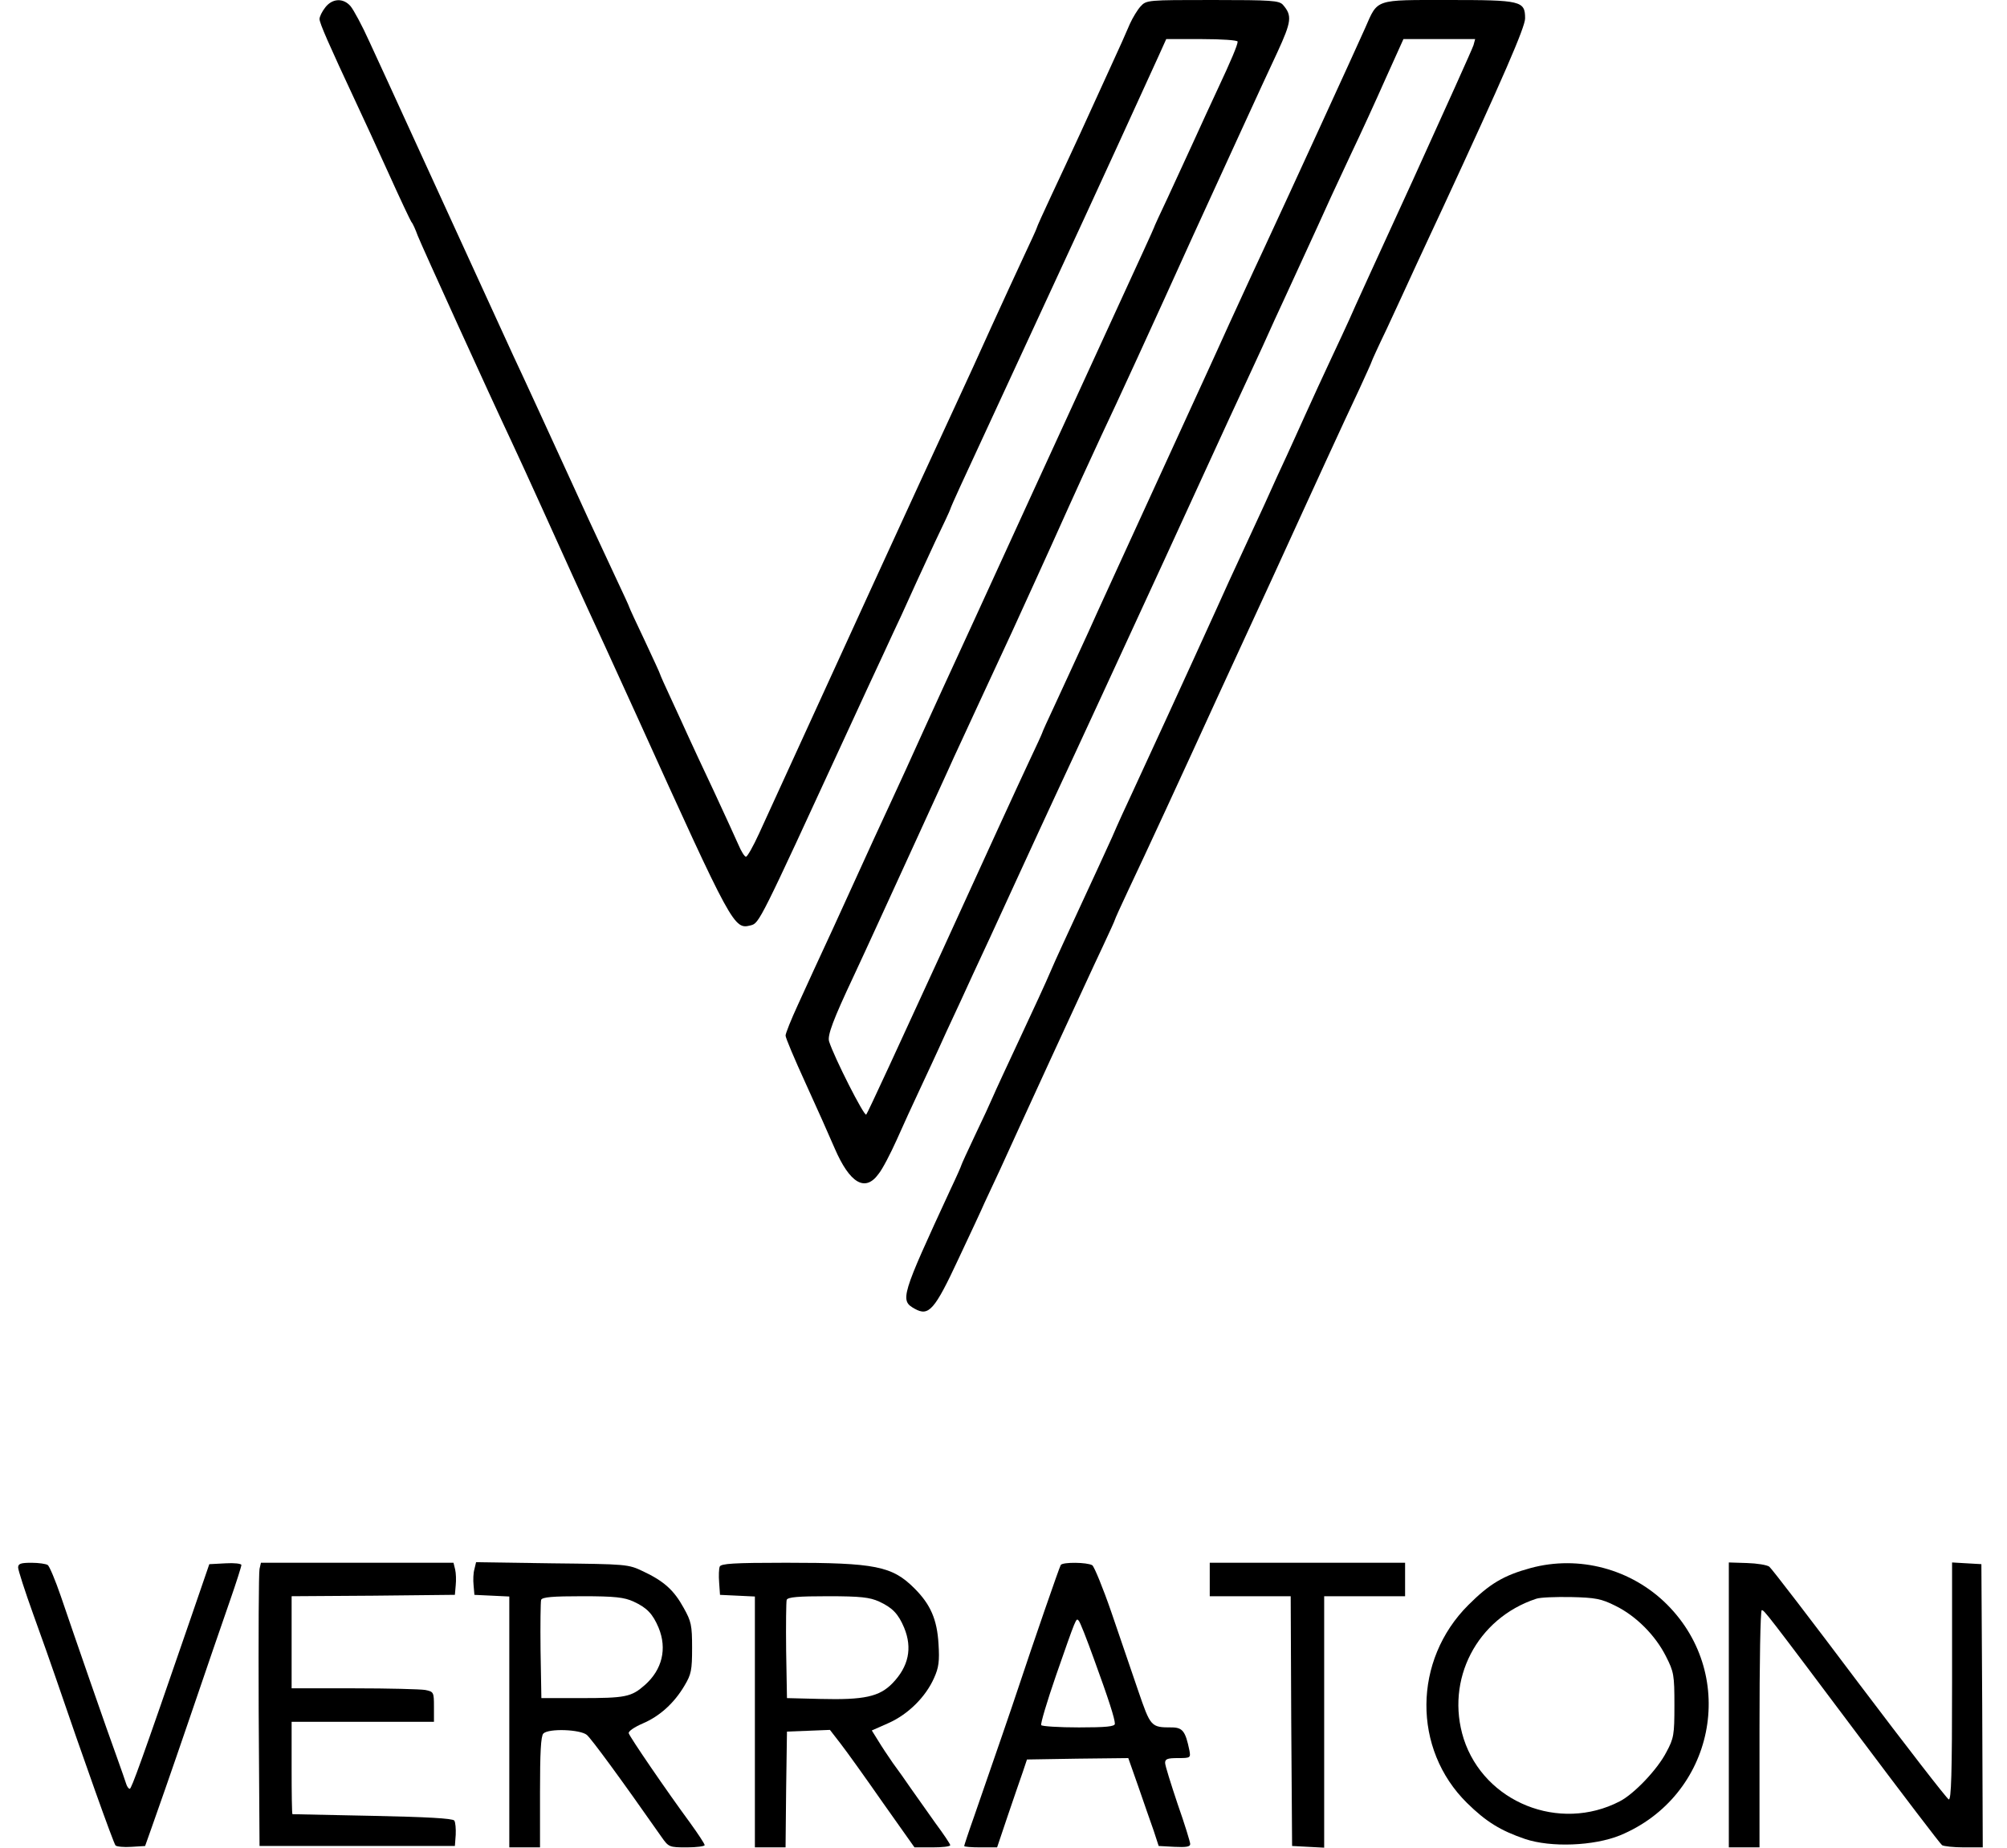
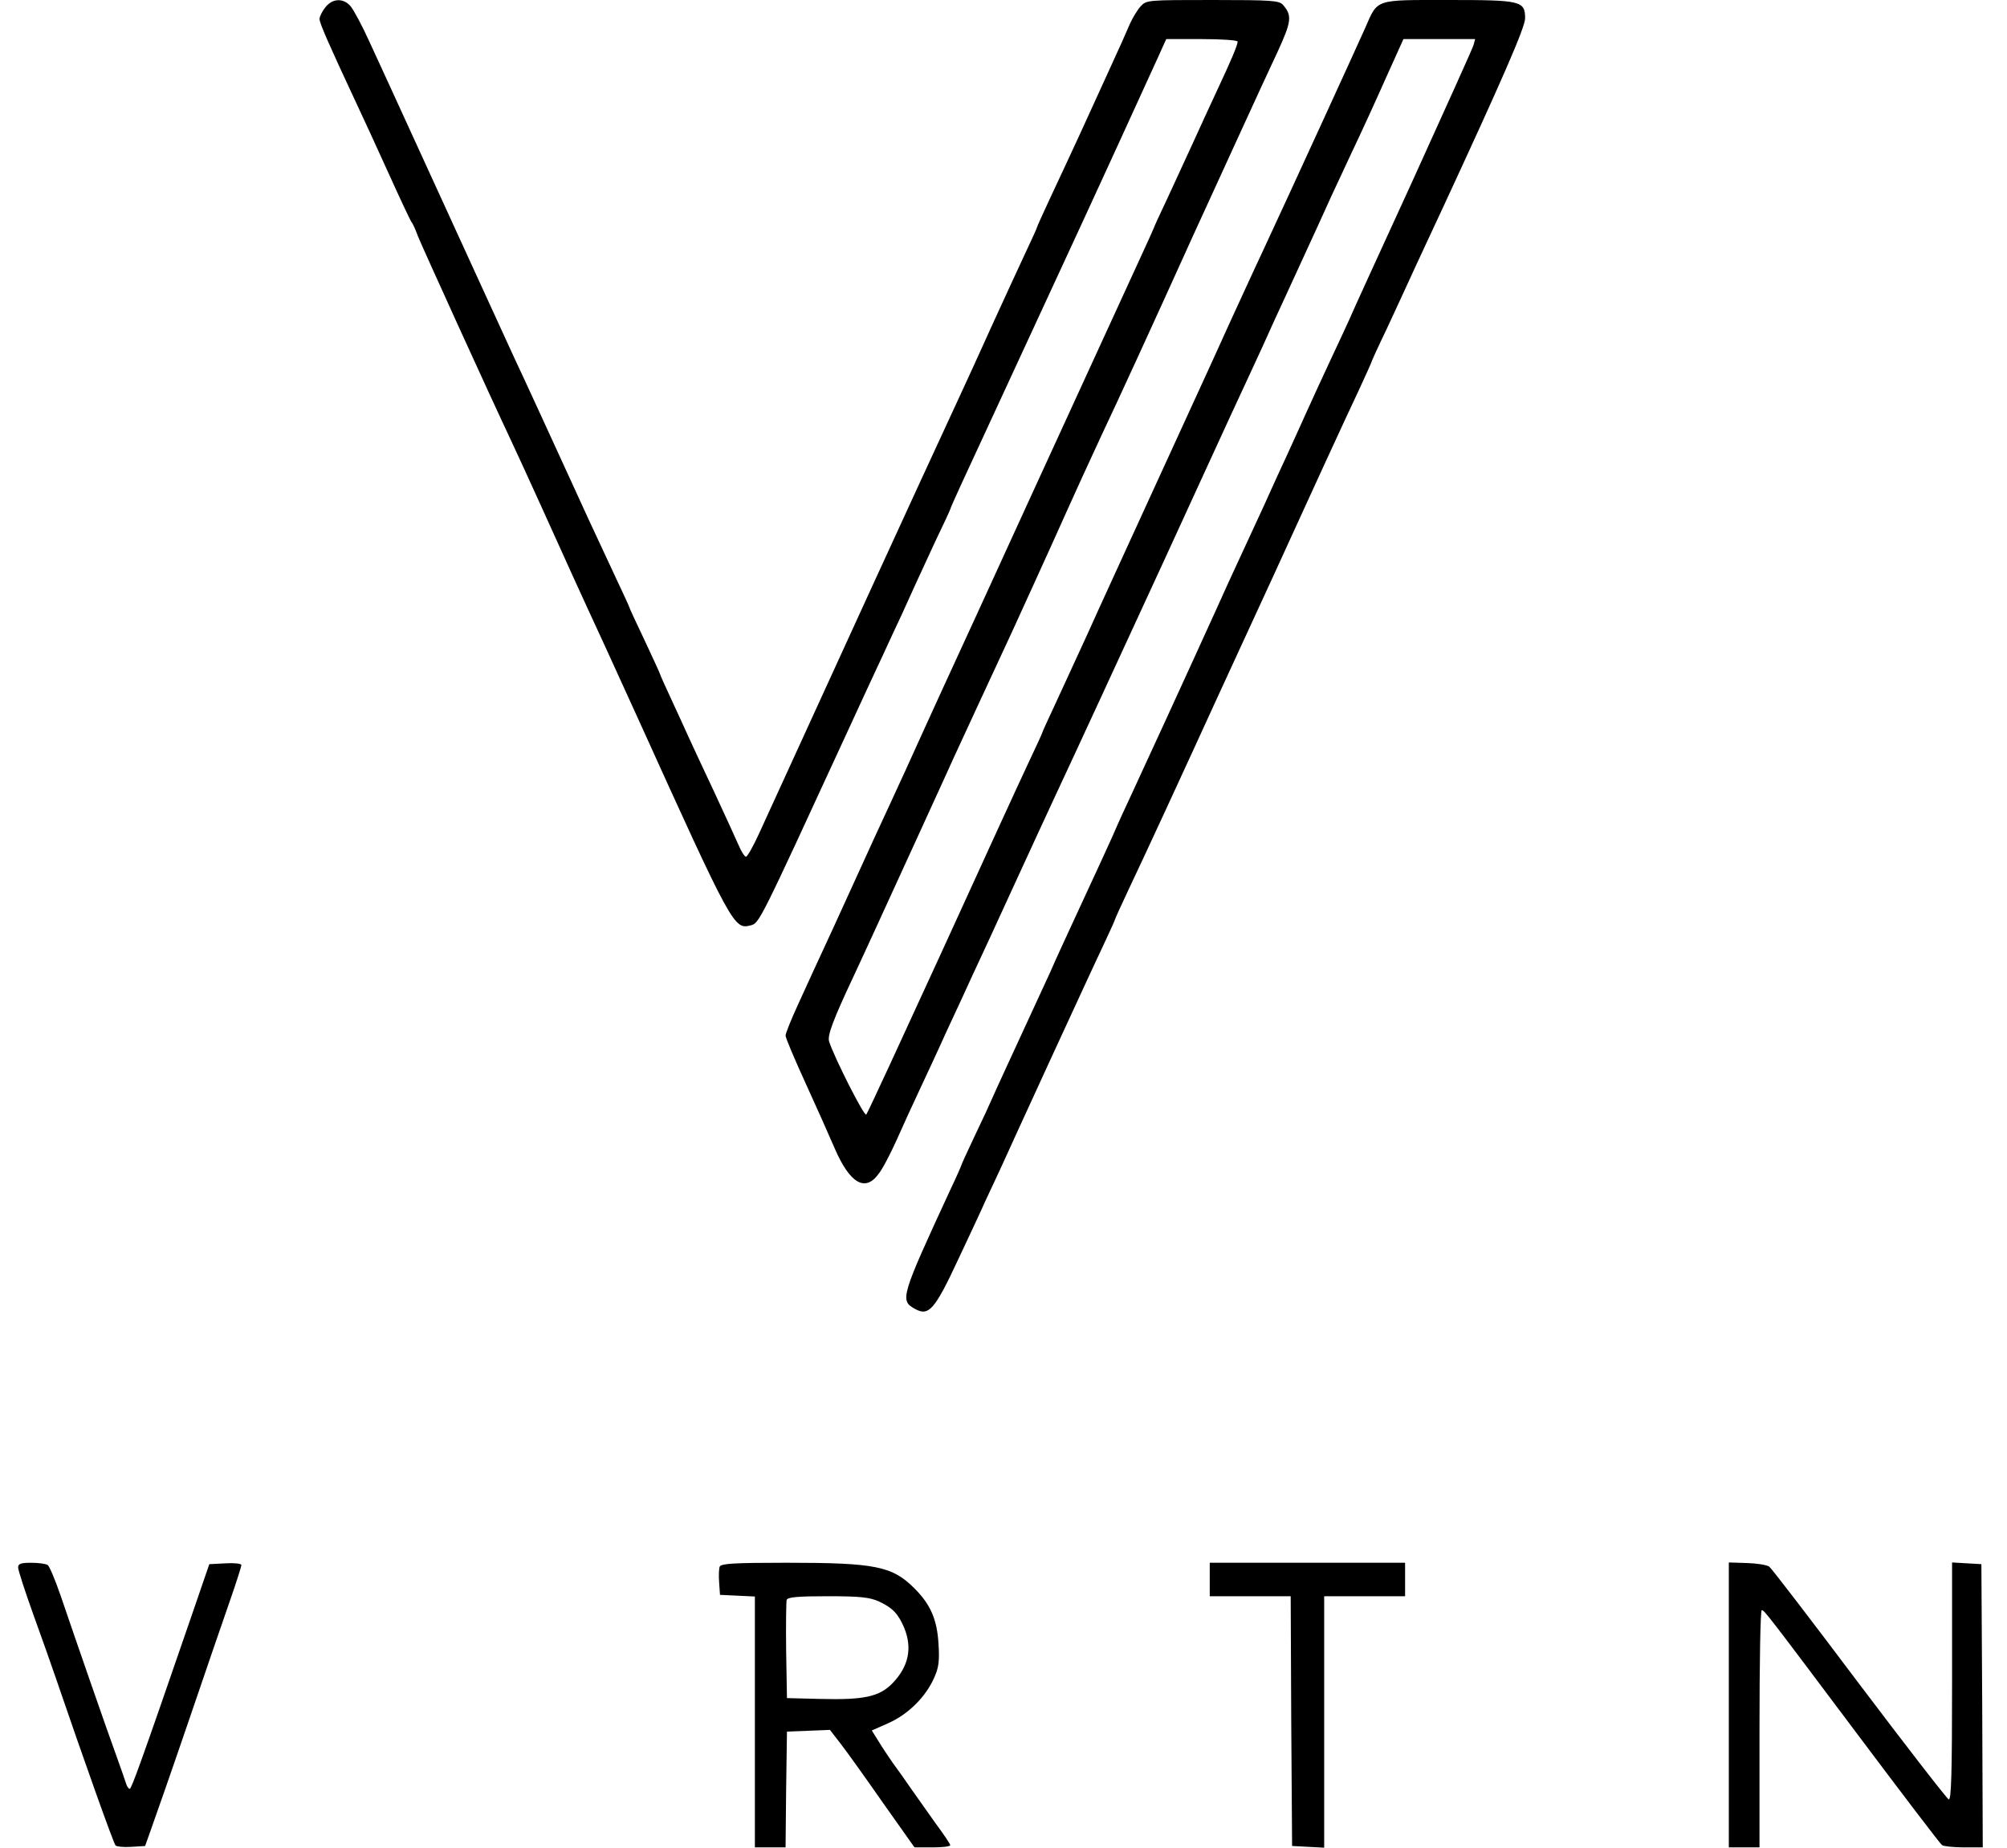
<svg xmlns="http://www.w3.org/2000/svg" width="63" height="58" viewBox="0 0 63 58" fill="none">
-   <path d="M10.214 0.228C10.109 0.359 10.03 0.526 10.03 0.596C10.03 0.727 10.319 1.384 11.187 3.242C11.379 3.653 11.835 4.634 12.194 5.432C12.553 6.229 12.877 6.912 12.912 6.965C12.956 7.008 13.044 7.21 13.114 7.402C13.245 7.735 15.374 12.413 16.048 13.841C16.215 14.2 16.653 15.146 17.012 15.944C17.739 17.555 18.203 18.58 19.009 20.323C19.307 20.972 19.754 21.962 20.008 22.513C23.004 29.127 23.039 29.18 23.564 29.048C23.836 28.978 23.836 28.97 26.569 23.039C26.998 22.102 27.524 20.972 27.725 20.542C27.927 20.104 28.181 19.553 28.295 19.316C28.636 18.554 28.882 18.028 29.355 17.003C29.617 16.46 29.828 16.005 29.828 15.987C29.828 15.97 29.968 15.646 30.143 15.269C30.318 14.892 31.045 13.324 31.755 11.783C32.465 10.241 33.2 8.664 33.376 8.278C33.901 7.14 34.059 6.807 35.11 4.512C35.662 3.303 36.222 2.076 36.363 1.77L36.608 1.227H37.729C38.343 1.227 38.85 1.262 38.85 1.306C38.85 1.411 38.64 1.91 38.22 2.804C38.027 3.215 37.694 3.942 37.475 4.424C37.256 4.906 36.88 5.712 36.652 6.211C36.415 6.71 36.222 7.131 36.222 7.148C36.222 7.166 35.723 8.252 35.119 9.566C34.514 10.88 33.288 13.552 32.394 15.505C30.625 19.369 30.318 20.043 29.582 21.637C29.136 22.619 28.855 23.223 28.426 24.178C28.19 24.686 27.752 25.649 27.436 26.324C27.13 26.998 26.552 28.26 26.157 29.127C25.754 29.994 25.255 31.081 25.045 31.545C24.835 32.001 24.659 32.438 24.659 32.508C24.659 32.579 24.94 33.244 25.281 33.989C25.623 34.734 26.035 35.662 26.201 36.048C26.674 37.143 27.156 37.432 27.576 36.853C27.699 36.705 27.953 36.214 28.146 35.785C28.339 35.347 28.654 34.663 28.847 34.252C29.039 33.84 29.425 33.017 29.696 32.412C29.977 31.808 30.362 30.984 30.546 30.573C30.739 30.161 31.334 28.882 31.86 27.726C32.394 26.569 32.955 25.343 33.113 25.01C33.814 23.512 35.215 20.472 36.555 17.564C37.353 15.83 38.272 13.815 38.605 13.097C38.947 12.369 39.402 11.371 39.639 10.863C39.867 10.355 40.173 9.68 40.331 9.347C40.839 8.243 41.146 7.578 41.365 7.096C41.671 6.413 41.838 6.053 42.416 4.818C42.705 4.214 43.187 3.163 43.493 2.471L44.054 1.227H45.184H46.305L46.253 1.419C46.218 1.533 45.359 3.434 44.352 5.651C43.336 7.867 42.433 9.838 42.355 10.03C42.267 10.223 42.013 10.775 41.785 11.257C41.557 11.739 41.198 12.527 40.979 13.009C40.76 13.491 40.497 14.078 40.383 14.323C40.27 14.559 39.954 15.251 39.683 15.856C39.402 16.46 39.052 17.222 38.894 17.564C38.737 17.897 38.421 18.589 38.194 19.097C37.388 20.875 35.767 24.406 35.504 24.966C35.355 25.282 35.084 25.869 34.909 26.28C34.725 26.692 34.269 27.673 33.901 28.47C33.533 29.267 33.113 30.17 32.981 30.485C32.85 30.8 32.412 31.746 32.018 32.587C31.624 33.428 31.238 34.261 31.168 34.427C31.098 34.593 30.844 35.145 30.607 35.636C30.371 36.135 30.178 36.556 30.178 36.573C30.178 36.591 30.029 36.932 29.837 37.335C28.277 40.708 28.242 40.822 28.715 41.084C29.153 41.33 29.337 41.128 30.091 39.508C30.467 38.711 30.835 37.922 30.905 37.756C30.984 37.589 31.203 37.116 31.396 36.705C31.58 36.293 32.298 34.734 32.981 33.244C33.673 31.746 34.401 30.161 34.611 29.723C34.821 29.276 34.996 28.891 34.996 28.873C34.996 28.856 35.189 28.426 35.425 27.927C35.925 26.876 37.151 24.222 38.211 21.9C38.623 21.007 39.402 19.316 39.946 18.133C40.489 16.951 41.233 15.313 41.61 14.498C41.987 13.675 42.468 12.641 42.679 12.194C42.88 11.756 43.055 11.371 43.055 11.353C43.055 11.336 43.266 10.871 43.528 10.328C43.782 9.776 44.212 8.857 44.474 8.278C44.746 7.7 45.105 6.912 45.289 6.527C47.19 2.427 47.873 0.85 47.873 0.578C47.873 0.027 47.751 0 45.464 0C43.134 0 43.257 -0.043 42.854 0.876C42.582 1.49 40.471 6.097 39.639 7.884C39.288 8.629 38.824 9.654 38.588 10.162C38.36 10.67 38.062 11.318 37.931 11.607C37.536 12.475 35.382 17.17 35.101 17.783C34.961 18.098 34.532 19.018 34.164 19.842C33.787 20.656 33.314 21.699 33.104 22.145C32.894 22.592 32.719 22.978 32.719 22.995C32.719 23.013 32.526 23.433 32.289 23.933C32.053 24.432 30.826 27.104 29.565 29.872C28.295 32.64 27.235 34.944 27.191 34.988C27.13 35.058 26.184 33.192 26.026 32.693C25.965 32.508 26.157 32.001 26.788 30.66C26.954 30.301 27.314 29.53 27.576 28.952C27.839 28.374 28.4 27.147 28.82 26.236C29.241 25.317 29.653 24.414 29.74 24.222C29.828 24.029 30.038 23.556 30.222 23.17C30.397 22.785 30.642 22.268 30.748 22.032C30.861 21.786 31.317 20.805 31.764 19.842C32.202 18.878 32.754 17.678 32.981 17.17C33.822 15.295 34.278 14.305 34.576 13.666C35.031 12.711 36.205 10.153 37.449 7.402C38.053 6.088 39.727 2.418 40.094 1.647C40.541 0.675 40.568 0.491 40.27 0.149C40.147 0.018 39.928 0 38.062 0C36.021 0 35.986 0 35.802 0.202C35.706 0.307 35.557 0.552 35.469 0.745C35.39 0.938 35.101 1.586 34.821 2.19C34.549 2.795 34.129 3.697 33.901 4.205C33.665 4.713 33.27 5.572 33.008 6.124C32.754 6.667 32.543 7.131 32.543 7.157C32.543 7.175 32.359 7.578 32.14 8.042C31.921 8.506 31.466 9.505 31.124 10.249C30.791 10.994 30.283 12.098 30.003 12.702C28.952 14.962 25.991 21.427 23.827 26.166C23.643 26.569 23.459 26.893 23.416 26.893C23.372 26.893 23.267 26.727 23.179 26.517C23.091 26.315 22.741 25.553 22.408 24.835C22.067 24.108 21.707 23.346 21.611 23.127C21.515 22.908 21.269 22.382 21.077 21.962C20.875 21.532 20.717 21.173 20.717 21.156C20.717 21.138 20.498 20.665 20.236 20.104C19.973 19.553 19.754 19.079 19.754 19.062C19.754 19.044 19.561 18.624 19.325 18.125C18.536 16.434 18.326 15.987 17.87 14.98C17.336 13.815 16.425 11.826 16.118 11.178C16.005 10.933 15.461 9.741 14.91 8.541C14.358 7.332 13.482 5.423 12.965 4.293C12.448 3.163 11.835 1.822 11.598 1.314C11.37 0.806 11.099 0.307 11.003 0.193C10.775 -0.07 10.433 -0.052 10.214 0.228Z" fill="black" />
+   <path d="M10.214 0.228C10.109 0.359 10.03 0.526 10.03 0.596C10.03 0.727 10.319 1.384 11.187 3.242C11.379 3.653 11.835 4.634 12.194 5.432C12.553 6.229 12.877 6.912 12.912 6.965C12.956 7.008 13.044 7.21 13.114 7.402C13.245 7.735 15.374 12.413 16.048 13.841C16.215 14.2 16.653 15.146 17.012 15.944C17.739 17.555 18.203 18.58 19.009 20.323C19.307 20.972 19.754 21.962 20.008 22.513C23.004 29.127 23.039 29.18 23.564 29.048C23.836 28.978 23.836 28.97 26.569 23.039C26.998 22.102 27.524 20.972 27.725 20.542C27.927 20.104 28.181 19.553 28.295 19.316C28.636 18.554 28.882 18.028 29.355 17.003C29.617 16.46 29.828 16.005 29.828 15.987C29.828 15.97 29.968 15.646 30.143 15.269C30.318 14.892 31.045 13.324 31.755 11.783C32.465 10.241 33.2 8.664 33.376 8.278C33.901 7.14 34.059 6.807 35.11 4.512C35.662 3.303 36.222 2.076 36.363 1.77L36.608 1.227H37.729C38.343 1.227 38.85 1.262 38.85 1.306C38.85 1.411 38.64 1.91 38.22 2.804C38.027 3.215 37.694 3.942 37.475 4.424C37.256 4.906 36.88 5.712 36.652 6.211C36.415 6.71 36.222 7.131 36.222 7.148C36.222 7.166 35.723 8.252 35.119 9.566C34.514 10.88 33.288 13.552 32.394 15.505C30.625 19.369 30.318 20.043 29.582 21.637C29.136 22.619 28.855 23.223 28.426 24.178C28.19 24.686 27.752 25.649 27.436 26.324C27.13 26.998 26.552 28.26 26.157 29.127C25.754 29.994 25.255 31.081 25.045 31.545C24.835 32.001 24.659 32.438 24.659 32.508C24.659 32.579 24.94 33.244 25.281 33.989C25.623 34.734 26.035 35.662 26.201 36.048C26.674 37.143 27.156 37.432 27.576 36.853C27.699 36.705 27.953 36.214 28.146 35.785C28.339 35.347 28.654 34.663 28.847 34.252C29.039 33.84 29.425 33.017 29.696 32.412C29.977 31.808 30.362 30.984 30.546 30.573C30.739 30.161 31.334 28.882 31.86 27.726C32.394 26.569 32.955 25.343 33.113 25.01C33.814 23.512 35.215 20.472 36.555 17.564C37.353 15.83 38.272 13.815 38.605 13.097C38.947 12.369 39.402 11.371 39.639 10.863C39.867 10.355 40.173 9.68 40.331 9.347C40.839 8.243 41.146 7.578 41.365 7.096C41.671 6.413 41.838 6.053 42.416 4.818C42.705 4.214 43.187 3.163 43.493 2.471L44.054 1.227H45.184H46.305L46.253 1.419C46.218 1.533 45.359 3.434 44.352 5.651C43.336 7.867 42.433 9.838 42.355 10.03C42.267 10.223 42.013 10.775 41.785 11.257C41.557 11.739 41.198 12.527 40.979 13.009C40.76 13.491 40.497 14.078 40.383 14.323C40.27 14.559 39.954 15.251 39.683 15.856C39.402 16.46 39.052 17.222 38.894 17.564C38.737 17.897 38.421 18.589 38.194 19.097C37.388 20.875 35.767 24.406 35.504 24.966C35.355 25.282 35.084 25.869 34.909 26.28C34.725 26.692 34.269 27.673 33.901 28.47C33.533 29.267 33.113 30.17 32.981 30.485C31.624 33.428 31.238 34.261 31.168 34.427C31.098 34.593 30.844 35.145 30.607 35.636C30.371 36.135 30.178 36.556 30.178 36.573C30.178 36.591 30.029 36.932 29.837 37.335C28.277 40.708 28.242 40.822 28.715 41.084C29.153 41.33 29.337 41.128 30.091 39.508C30.467 38.711 30.835 37.922 30.905 37.756C30.984 37.589 31.203 37.116 31.396 36.705C31.58 36.293 32.298 34.734 32.981 33.244C33.673 31.746 34.401 30.161 34.611 29.723C34.821 29.276 34.996 28.891 34.996 28.873C34.996 28.856 35.189 28.426 35.425 27.927C35.925 26.876 37.151 24.222 38.211 21.9C38.623 21.007 39.402 19.316 39.946 18.133C40.489 16.951 41.233 15.313 41.61 14.498C41.987 13.675 42.468 12.641 42.679 12.194C42.88 11.756 43.055 11.371 43.055 11.353C43.055 11.336 43.266 10.871 43.528 10.328C43.782 9.776 44.212 8.857 44.474 8.278C44.746 7.7 45.105 6.912 45.289 6.527C47.19 2.427 47.873 0.85 47.873 0.578C47.873 0.027 47.751 0 45.464 0C43.134 0 43.257 -0.043 42.854 0.876C42.582 1.49 40.471 6.097 39.639 7.884C39.288 8.629 38.824 9.654 38.588 10.162C38.36 10.67 38.062 11.318 37.931 11.607C37.536 12.475 35.382 17.17 35.101 17.783C34.961 18.098 34.532 19.018 34.164 19.842C33.787 20.656 33.314 21.699 33.104 22.145C32.894 22.592 32.719 22.978 32.719 22.995C32.719 23.013 32.526 23.433 32.289 23.933C32.053 24.432 30.826 27.104 29.565 29.872C28.295 32.64 27.235 34.944 27.191 34.988C27.13 35.058 26.184 33.192 26.026 32.693C25.965 32.508 26.157 32.001 26.788 30.66C26.954 30.301 27.314 29.53 27.576 28.952C27.839 28.374 28.4 27.147 28.82 26.236C29.241 25.317 29.653 24.414 29.74 24.222C29.828 24.029 30.038 23.556 30.222 23.17C30.397 22.785 30.642 22.268 30.748 22.032C30.861 21.786 31.317 20.805 31.764 19.842C32.202 18.878 32.754 17.678 32.981 17.17C33.822 15.295 34.278 14.305 34.576 13.666C35.031 12.711 36.205 10.153 37.449 7.402C38.053 6.088 39.727 2.418 40.094 1.647C40.541 0.675 40.568 0.491 40.27 0.149C40.147 0.018 39.928 0 38.062 0C36.021 0 35.986 0 35.802 0.202C35.706 0.307 35.557 0.552 35.469 0.745C35.39 0.938 35.101 1.586 34.821 2.19C34.549 2.795 34.129 3.697 33.901 4.205C33.665 4.713 33.27 5.572 33.008 6.124C32.754 6.667 32.543 7.131 32.543 7.157C32.543 7.175 32.359 7.578 32.14 8.042C31.921 8.506 31.466 9.505 31.124 10.249C30.791 10.994 30.283 12.098 30.003 12.702C28.952 14.962 25.991 21.427 23.827 26.166C23.643 26.569 23.459 26.893 23.416 26.893C23.372 26.893 23.267 26.727 23.179 26.517C23.091 26.315 22.741 25.553 22.408 24.835C22.067 24.108 21.707 23.346 21.611 23.127C21.515 22.908 21.269 22.382 21.077 21.962C20.875 21.532 20.717 21.173 20.717 21.156C20.717 21.138 20.498 20.665 20.236 20.104C19.973 19.553 19.754 19.079 19.754 19.062C19.754 19.044 19.561 18.624 19.325 18.125C18.536 16.434 18.326 15.987 17.87 14.98C17.336 13.815 16.425 11.826 16.118 11.178C16.005 10.933 15.461 9.741 14.91 8.541C14.358 7.332 13.482 5.423 12.965 4.293C12.448 3.163 11.835 1.822 11.598 1.314C11.37 0.806 11.099 0.307 11.003 0.193C10.775 -0.07 10.433 -0.052 10.214 0.228Z" fill="black" />
  <path d="M0.569 49.206C0.569 49.285 0.78 49.941 1.042 50.669C1.305 51.396 1.621 52.289 1.743 52.648C2.602 55.163 3.565 57.869 3.627 57.931C3.662 57.966 3.889 57.992 4.126 57.974L4.555 57.948L4.757 57.379C4.871 57.063 5.396 55.565 5.913 54.05C6.43 52.535 7.017 50.818 7.218 50.248C7.42 49.67 7.577 49.171 7.577 49.127C7.577 49.083 7.35 49.057 7.078 49.074L6.57 49.101L5.983 50.809C4.424 55.338 4.126 56.152 4.073 56.152C4.038 56.152 3.986 56.082 3.96 55.995C3.933 55.916 3.811 55.548 3.679 55.189C3.373 54.356 2.321 51.317 1.91 50.108C1.735 49.6 1.551 49.162 1.498 49.127C1.445 49.092 1.218 49.057 0.99 49.057C0.657 49.057 0.569 49.083 0.569 49.206Z" fill="black" />
-   <path d="M8.147 49.248C8.12 49.362 8.112 51.36 8.12 53.699L8.147 57.947H11.213H14.279L14.305 57.597C14.314 57.404 14.296 57.203 14.261 57.15C14.209 57.08 13.394 57.036 11.694 57.001C10.319 56.975 9.189 56.949 9.18 56.949C9.163 56.94 9.154 56.291 9.154 55.494V54.049H11.388H13.622V53.576C13.622 53.12 13.613 53.103 13.35 53.05C13.201 53.024 12.194 52.998 11.116 52.998H9.154V51.552V50.107L11.721 50.09L14.279 50.063L14.305 49.765C14.322 49.599 14.314 49.38 14.287 49.266L14.235 49.056H11.213H8.191L8.147 49.248Z" fill="black" />
-   <path d="M14.892 49.258C14.857 49.371 14.848 49.599 14.866 49.766L14.892 50.064L15.444 50.09L15.987 50.116V54.049V57.991H16.469H16.951V56.257C16.951 55.022 16.977 54.496 17.056 54.417C17.222 54.251 18.212 54.286 18.422 54.461C18.571 54.593 19.456 55.793 20.761 57.658C20.989 57.983 21.006 57.991 21.558 57.991C21.865 57.991 22.119 57.956 22.119 57.921C22.119 57.877 21.909 57.562 21.663 57.221C20.928 56.222 19.771 54.531 19.736 54.408C19.719 54.347 19.911 54.216 20.174 54.102C20.709 53.874 21.164 53.462 21.488 52.911C21.698 52.56 21.725 52.429 21.725 51.728C21.725 51.018 21.698 50.896 21.462 50.475C21.155 49.915 20.84 49.634 20.192 49.328C19.719 49.1 19.675 49.1 17.327 49.074L14.944 49.039L14.892 49.258ZM19.885 50.274C20.306 50.467 20.49 50.659 20.674 51.097C20.945 51.754 20.787 52.411 20.244 52.893C19.815 53.27 19.64 53.305 18.221 53.305H16.994L16.968 51.816C16.959 51.001 16.968 50.283 16.986 50.221C17.021 50.134 17.345 50.107 18.282 50.107C19.307 50.107 19.596 50.142 19.885 50.274Z" fill="black" />
  <path d="M22.592 49.179C22.566 49.24 22.557 49.468 22.574 49.678L22.601 50.064L23.153 50.09L23.696 50.116V54.049V57.991H24.177H24.659L24.677 56.169L24.703 54.356L25.378 54.33L26.052 54.303L26.385 54.733C26.569 54.969 27.165 55.801 27.708 56.581L28.706 57.991H29.267C29.574 57.991 29.828 57.965 29.828 57.921C29.828 57.886 29.617 57.571 29.363 57.229C29.118 56.879 28.768 56.388 28.601 56.152C28.435 55.907 28.172 55.538 28.023 55.337C27.883 55.136 27.673 54.82 27.568 54.645L27.366 54.321L27.901 54.084C28.505 53.813 29.057 53.27 29.32 52.674C29.468 52.35 29.495 52.14 29.46 51.605C29.416 50.834 29.206 50.361 28.706 49.862C28.006 49.161 27.48 49.056 24.677 49.056C23.021 49.056 22.627 49.083 22.592 49.179ZM27.594 50.274C28.014 50.467 28.198 50.659 28.382 51.097C28.645 51.737 28.522 52.315 28.014 52.84C27.603 53.261 27.13 53.366 25.745 53.331L24.703 53.305L24.677 51.816C24.668 51.001 24.677 50.283 24.694 50.221C24.729 50.134 25.053 50.107 25.991 50.107C27.016 50.107 27.305 50.142 27.594 50.274Z" fill="black" />
-   <path d="M33.297 49.126C33.253 49.196 32.403 51.658 31.974 52.954C31.781 53.541 31.238 55.118 30.581 57.01C30.406 57.501 30.266 57.93 30.266 57.947C30.266 57.974 30.502 57.991 30.783 57.991H31.299L31.632 57.002C31.816 56.467 32.026 55.845 32.105 55.626L32.237 55.232L33.822 55.206L35.417 55.188L35.732 56.082C35.907 56.581 36.117 57.203 36.214 57.466L36.371 57.947L36.862 57.974C37.23 57.991 37.361 57.974 37.361 57.886C37.361 57.825 37.186 57.255 36.967 56.633C36.757 56.003 36.573 55.425 36.573 55.337C36.573 55.214 36.652 55.188 36.976 55.188C37.37 55.188 37.379 55.179 37.335 54.943C37.212 54.347 37.125 54.225 36.774 54.225C36.126 54.225 36.117 54.207 35.723 53.059C35.522 52.473 35.145 51.369 34.882 50.598C34.619 49.836 34.348 49.179 34.287 49.135C34.129 49.039 33.358 49.03 33.297 49.126ZM34.339 52.078C34.803 53.349 34.996 53.953 34.996 54.111C34.996 54.198 34.716 54.225 33.866 54.225C33.235 54.225 32.71 54.19 32.684 54.154C32.657 54.111 32.867 53.41 33.148 52.595C33.787 50.764 33.779 50.782 33.857 50.87C33.901 50.904 34.111 51.448 34.339 52.078Z" fill="black" />
  <path d="M37.974 49.582V50.107H39.245H40.515L40.532 54.023L40.559 57.947L41.067 57.974L41.566 58V54.049V50.107H42.836H44.106V49.582V49.056H41.041H37.974V49.582Z" fill="black" />
-   <path d="M48.048 49.222C47.208 49.45 46.761 49.713 46.095 50.379C44.352 52.113 44.334 54.908 46.051 56.598C46.647 57.185 47.102 57.465 47.873 57.728C48.688 58 50.028 57.947 50.852 57.614C53.812 56.388 54.583 52.63 52.332 50.37C51.211 49.249 49.564 48.811 48.048 49.222ZM50.703 50.405C51.351 50.72 51.964 51.334 52.297 51.999C52.542 52.481 52.56 52.578 52.56 53.524C52.56 54.461 52.542 54.566 52.306 55.004C52.026 55.547 51.29 56.318 50.843 56.546C48.951 57.527 46.594 56.581 45.946 54.584C45.359 52.735 46.358 50.799 48.224 50.186C48.346 50.142 48.837 50.125 49.319 50.133C50.081 50.151 50.265 50.186 50.703 50.405Z" fill="black" />
  <path d="M54.268 53.515V57.991H54.75H55.231V54.268C55.231 52.218 55.258 50.545 55.302 50.545C55.38 50.545 55.424 50.598 58.341 54.487C59.734 56.344 60.908 57.886 60.961 57.921C61.013 57.956 61.32 57.991 61.653 57.991H62.239L62.222 53.541L62.196 49.1L61.74 49.074L61.276 49.047V52.779C61.276 55.688 61.25 56.511 61.171 56.485C61.109 56.458 59.848 54.829 58.359 52.858C56.878 50.887 55.608 49.231 55.538 49.179C55.468 49.126 55.153 49.074 54.837 49.065L54.268 49.047V53.515Z" fill="black" />
</svg>